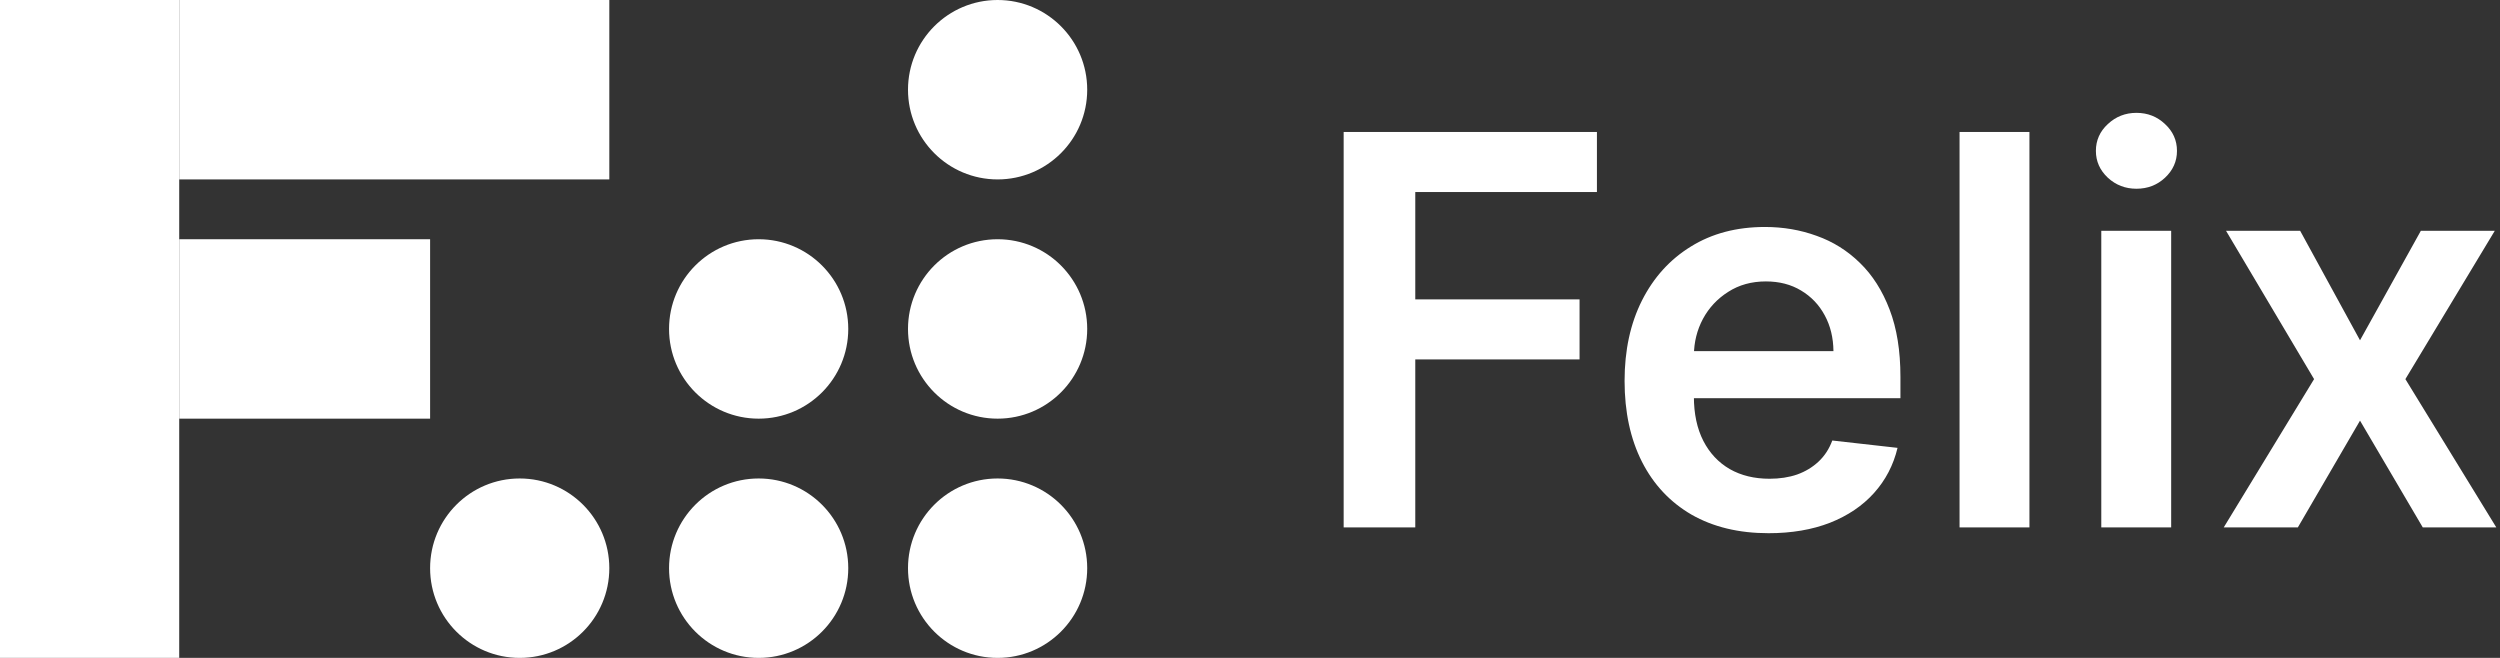
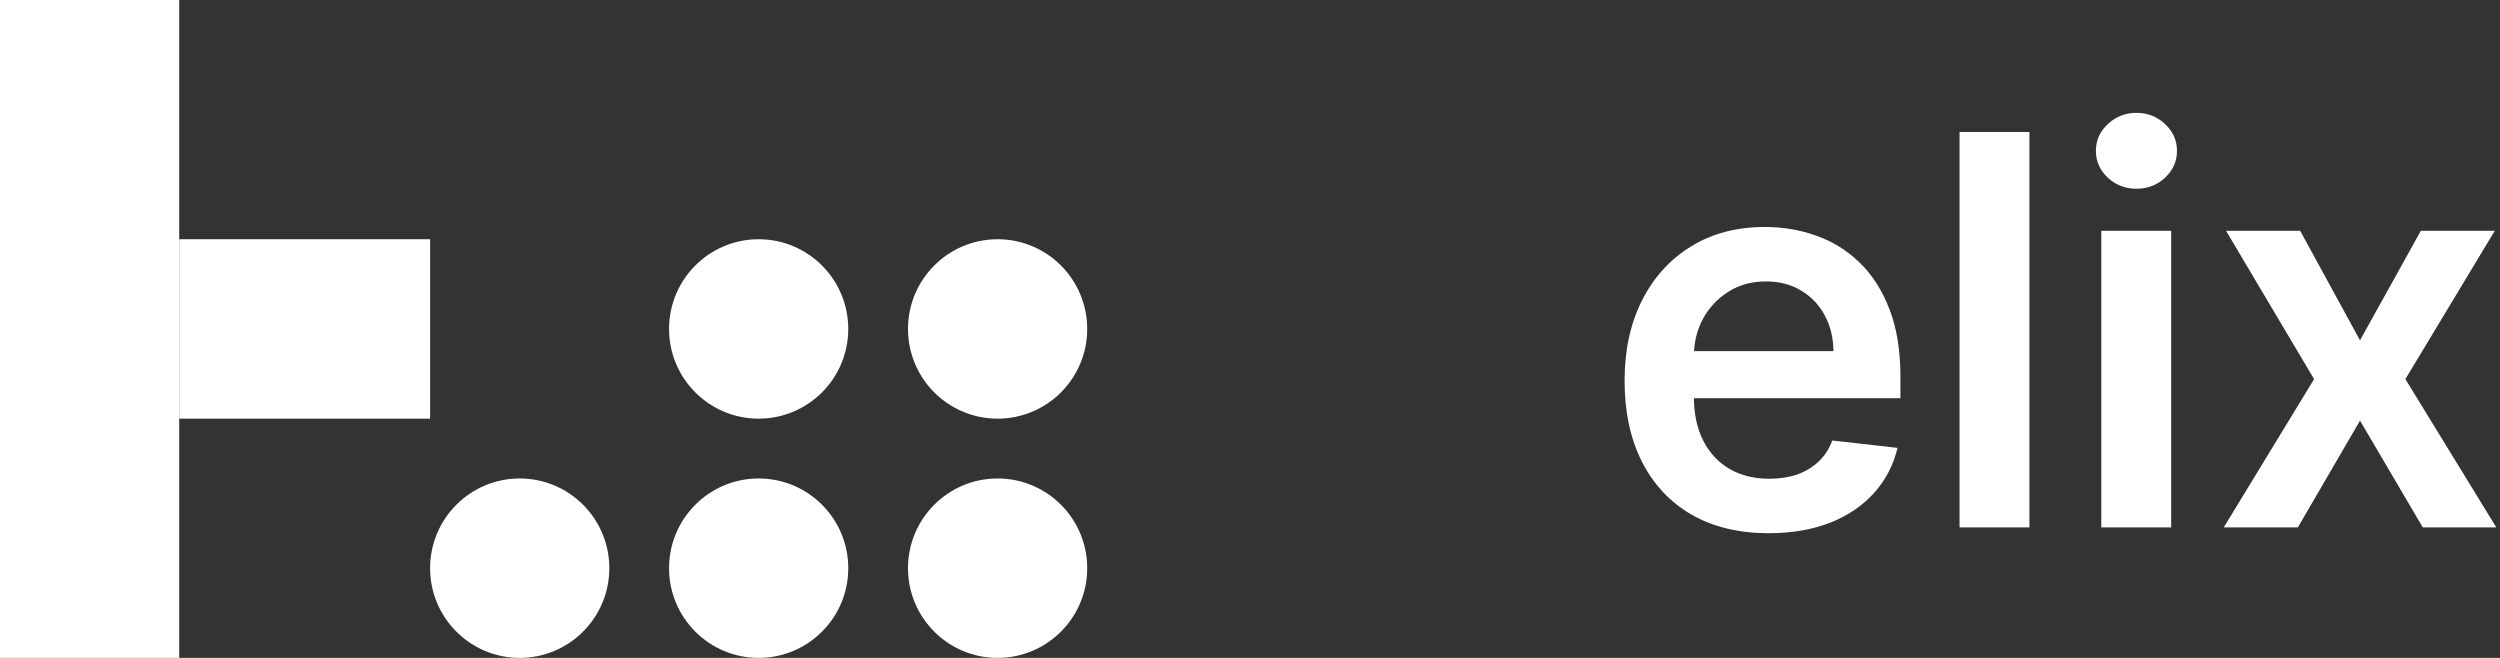
<svg xmlns="http://www.w3.org/2000/svg" width="190" height="50" viewBox="0 0 190 50" fill="none">
  <rect x="0" y="0" width="190" height="50" fill="#333333" stroke="none" />
  <g clip-path="url(#clip0_222_23)">
    <path d="M0 0H13.62V50H0V0Z" fill="white" />
-     <path d="M46.308 0V13.636H13.62V0H46.308Z" fill="white" />
    <path d="M64.468 25C64.468 28.765 61.419 31.818 57.658 31.818C53.897 31.818 50.848 28.765 50.848 25C50.848 21.234 53.897 18.182 57.658 18.182C61.419 18.182 64.468 21.234 64.468 25Z" fill="white" />
-     <path d="M82.628 6.818C82.628 10.584 79.579 13.636 75.818 13.636C72.057 13.636 69.008 10.584 69.008 6.818C69.008 3.053 72.057 0 75.818 0C79.579 0 82.628 3.053 82.628 6.818Z" fill="white" />
    <path d="M82.628 25C82.628 28.765 79.579 31.818 75.818 31.818C72.057 31.818 69.008 28.765 69.008 25C69.008 21.234 72.057 18.182 75.818 18.182C79.579 18.182 82.628 21.234 82.628 25Z" fill="white" />
    <path d="M82.628 43.182C82.628 46.948 79.579 50 75.818 50C72.057 50 69.008 46.948 69.008 43.182C69.008 39.416 72.057 36.364 75.818 36.364C79.579 36.364 82.628 39.416 82.628 43.182Z" fill="white" />
    <path d="M64.468 43.182C64.468 46.948 61.419 50 57.658 50C53.897 50 50.848 46.948 50.848 43.182C50.848 39.416 53.897 36.364 57.658 36.364C61.419 36.364 64.468 39.416 64.468 43.182Z" fill="white" />
    <path d="M46.308 43.182C46.308 46.948 43.259 50 39.498 50C35.737 50 32.688 46.948 32.688 43.182C32.688 39.416 35.737 36.364 39.498 36.364C43.259 36.364 46.308 39.416 46.308 43.182Z" fill="white" />
    <path d="M32.688 18.182V31.818H13.62V18.182H32.688Z" fill="white" />
-     <path d="M102.118 40.083V10.03H121.366V14.594H107.561V22.753H120.046V27.316H107.561V40.083H102.118Z" fill="white" />
    <path d="M134.413 40.523C132.153 40.523 130.202 40.053 128.559 39.114C126.925 38.165 125.669 36.825 124.788 35.093C123.908 33.352 123.468 31.302 123.468 28.945C123.468 26.626 123.908 24.591 124.788 22.84C125.678 21.079 126.92 19.71 128.515 18.732C130.109 17.744 131.982 17.25 134.134 17.25C135.523 17.25 136.833 17.474 138.066 17.924C139.308 18.365 140.403 19.049 141.352 19.979C142.311 20.908 143.064 22.092 143.611 23.53C144.159 24.958 144.433 26.66 144.433 28.637V30.265H125.962V26.685H139.342C139.332 25.668 139.112 24.763 138.682 23.97C138.252 23.168 137.65 22.537 136.877 22.077C136.114 21.617 135.224 21.388 134.207 21.388C133.121 21.388 132.168 21.652 131.346 22.18C130.525 22.698 129.884 23.383 129.424 24.234C128.974 25.076 128.745 26 128.735 27.008V30.133C128.735 31.444 128.974 32.569 129.454 33.508C129.933 34.438 130.603 35.152 131.464 35.651C132.324 36.14 133.332 36.385 134.486 36.385C135.259 36.385 135.958 36.277 136.584 36.062C137.21 35.837 137.753 35.509 138.212 35.079C138.672 34.648 139.019 34.115 139.254 33.479L144.213 34.037C143.9 35.348 143.303 36.492 142.423 37.471C141.553 38.439 140.438 39.192 139.078 39.73C137.718 40.258 136.163 40.523 134.413 40.523Z" fill="white" />
    <path d="M154.237 10.03V40.083H148.926V10.03H154.237Z" fill="white" />
    <path d="M159.698 40.082V17.543H165.009V40.082H159.698ZM162.369 14.344C161.527 14.344 160.804 14.065 160.197 13.508C159.591 12.94 159.288 12.26 159.288 11.468C159.288 10.666 159.591 9.986 160.197 9.428C160.804 8.861 161.527 8.577 162.369 8.577C163.219 8.577 163.943 8.861 164.54 9.428C165.146 9.986 165.45 10.666 165.45 11.468C165.45 12.26 165.146 12.94 164.54 13.508C163.943 14.065 163.219 14.344 162.369 14.344Z" fill="white" />
    <path d="M174.813 17.543L179.361 25.863L183.983 17.543H189.602L182.809 28.813L189.719 40.082H184.13L179.361 31.968L174.637 40.082H169.004L175.87 28.813L169.18 17.543H174.813Z" fill="white" />
  </g>
  <defs>
    <clipPath id="clip0_222_23">
      <rect width="190" height="50" fill="white" />
    </clipPath>
  </defs>
</svg>